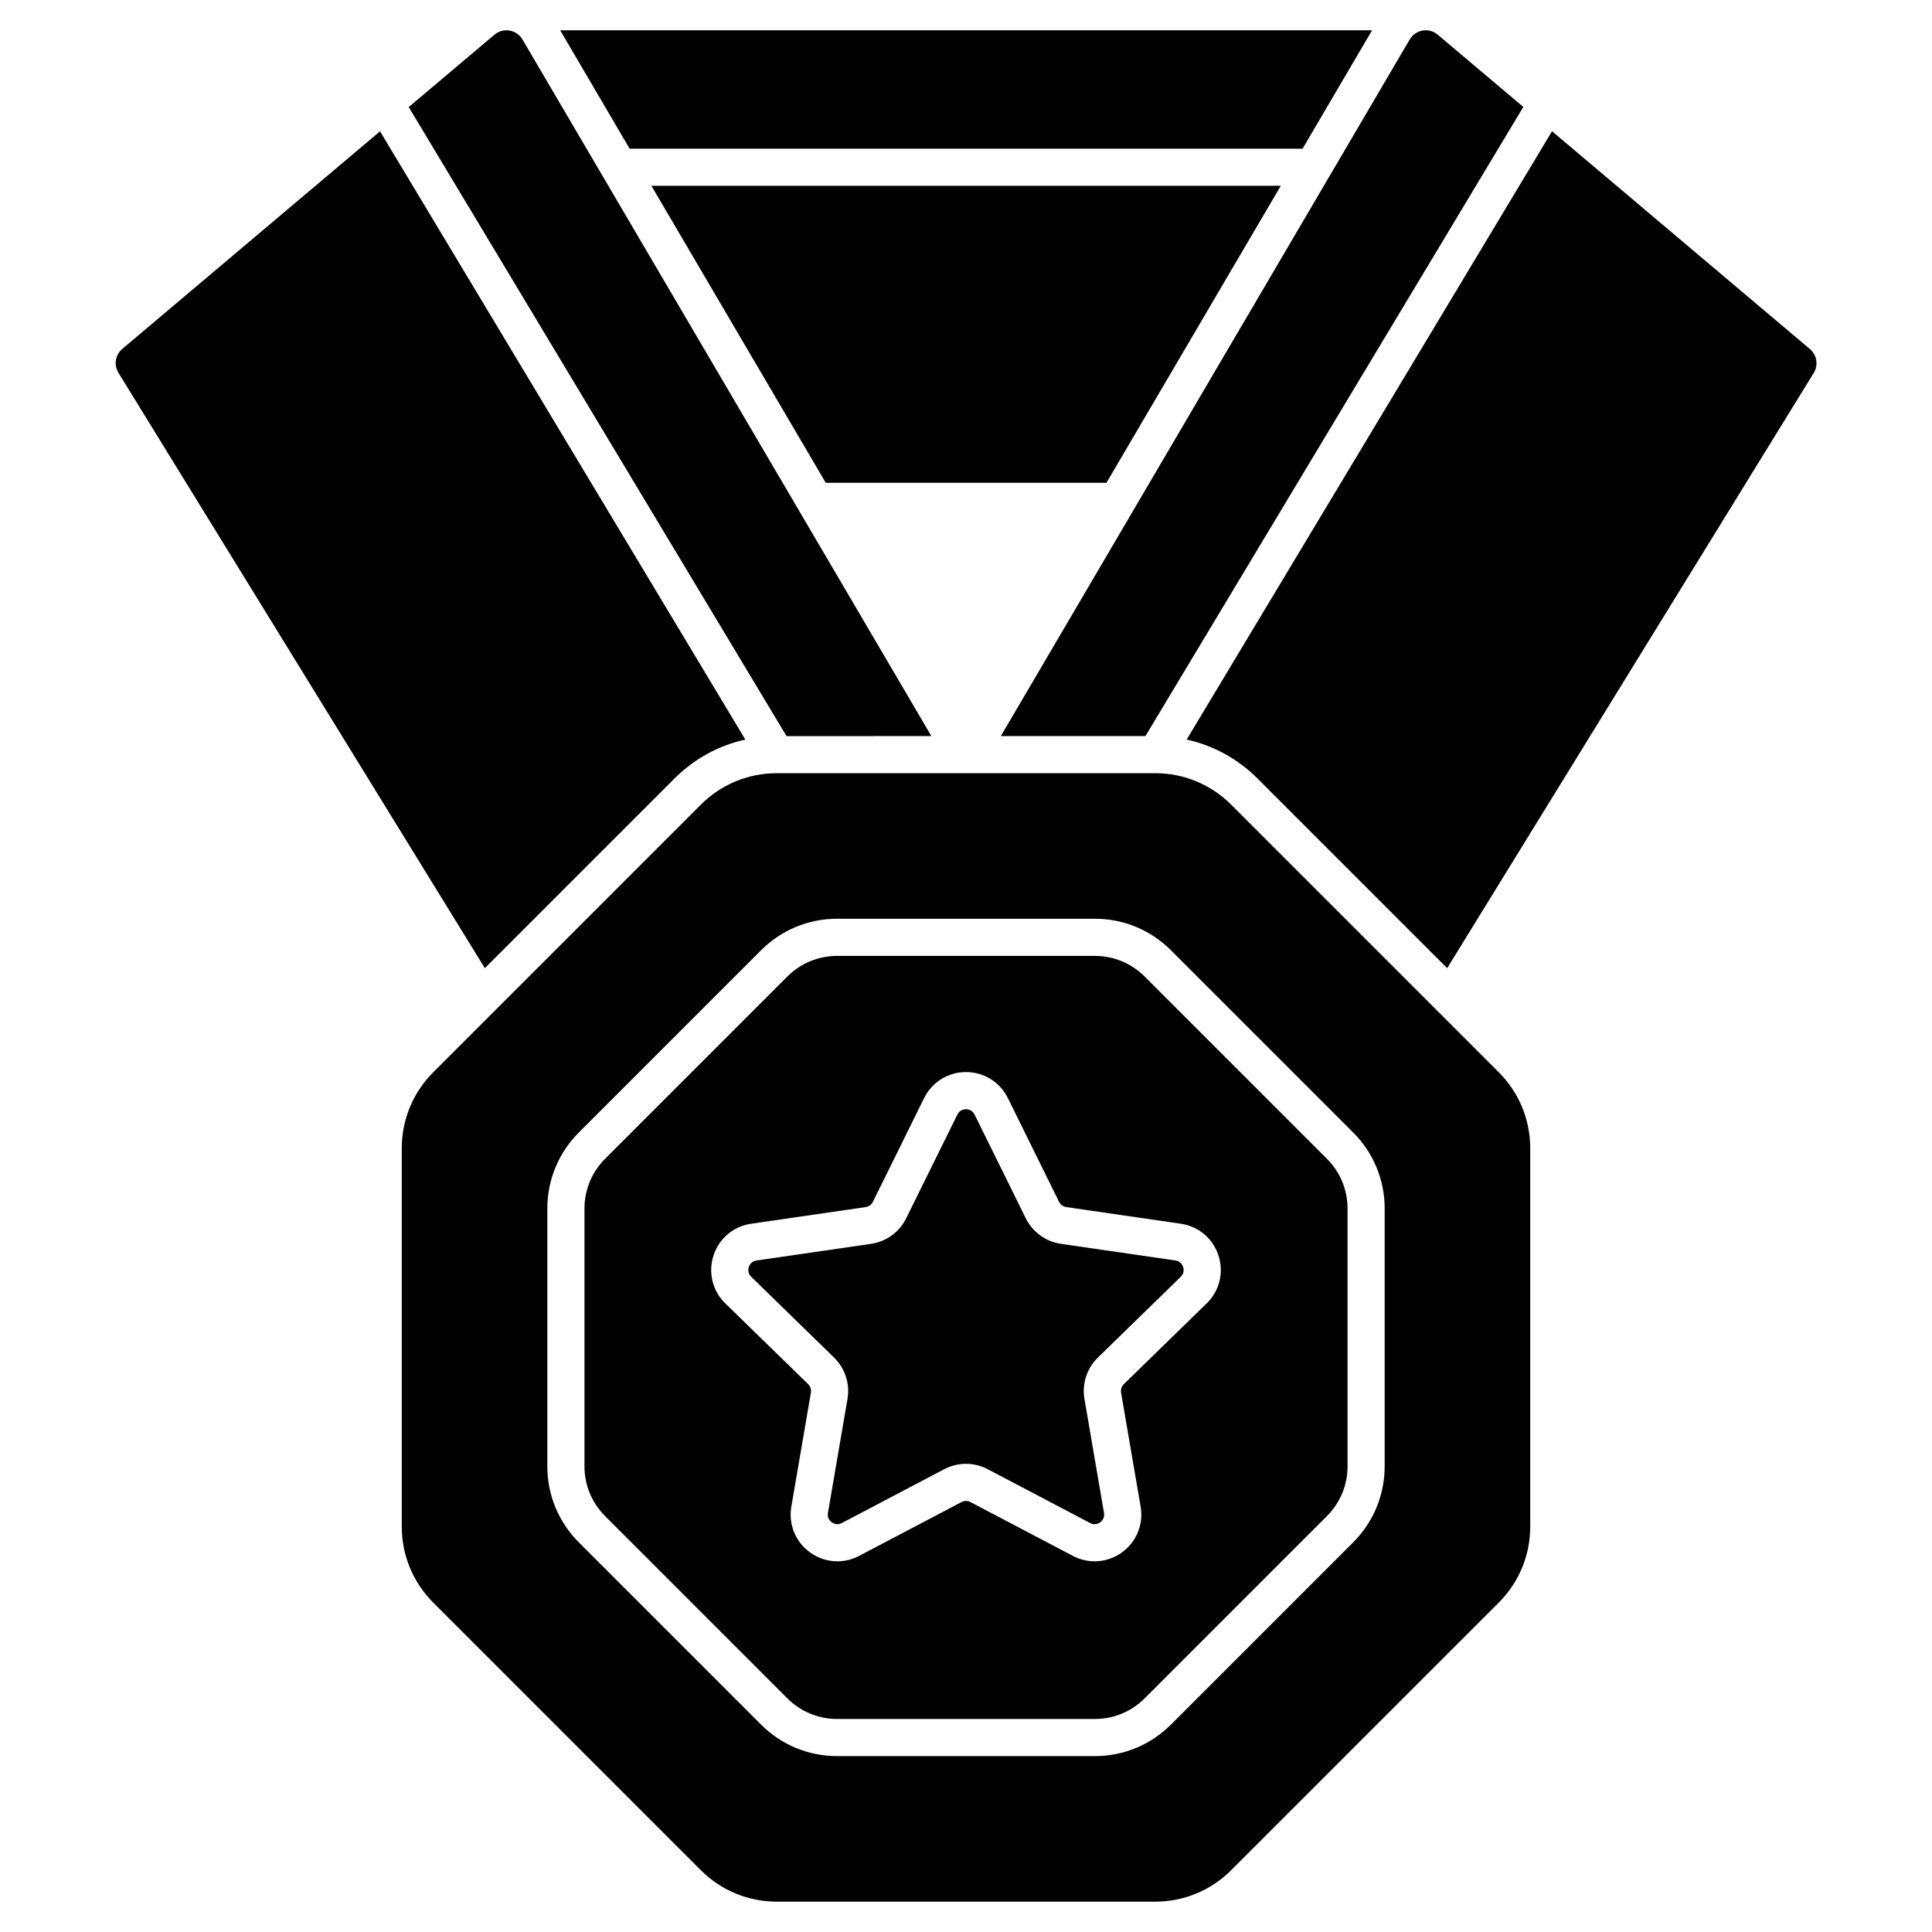
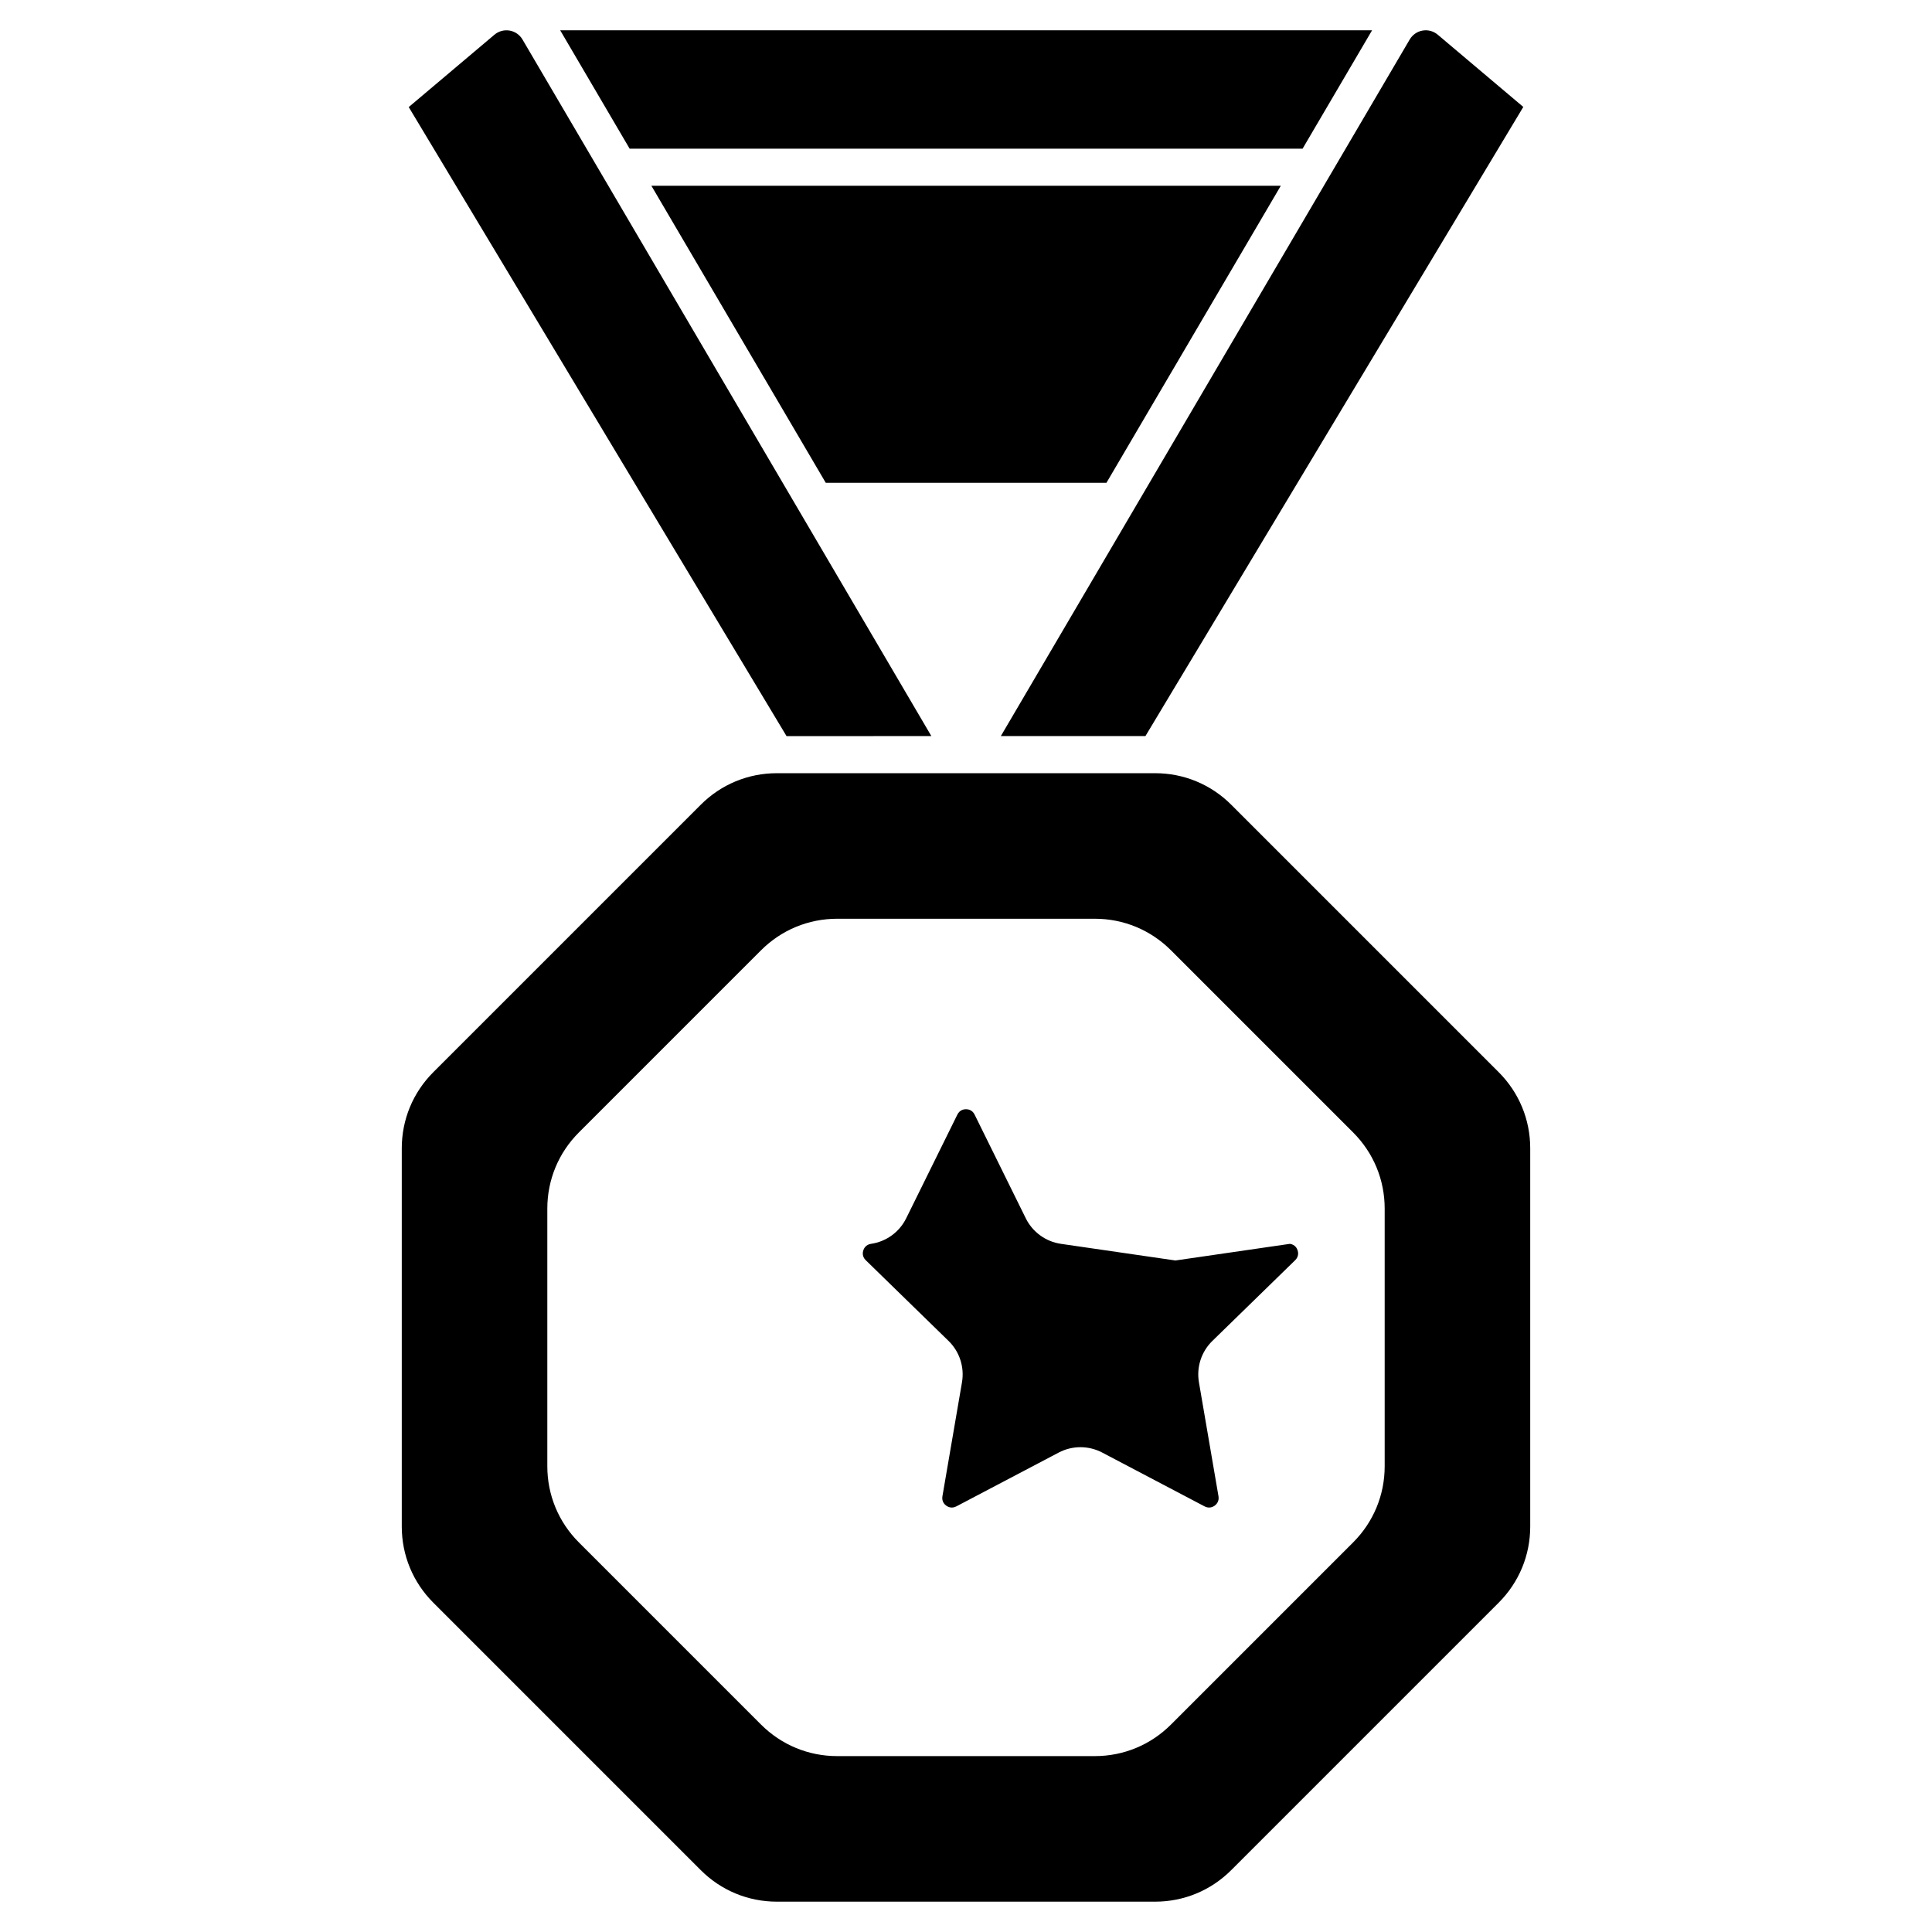
<svg xmlns="http://www.w3.org/2000/svg" fill="#000000" width="800px" height="800px" version="1.1" viewBox="144 144 512 512">
  <g>
    <path d="m316.63 193.24 46.203 78.707h74.387l46.199-78.707z" />
    <path d="m310.86 183.4h178.34l18.414-31.371h-215.16z" />
-     <path d="m447.36 402.8c-3.531-3.531-8.227-5.477-13.219-5.477h-68.277c-4.992 0-9.688 1.945-13.219 5.477l-48.277 48.277c-3.531 3.531-5.477 8.227-5.477 13.219v68.277c0 4.992 1.945 9.688 5.477 13.219l48.277 48.277c3.531 3.531 8.227 5.477 13.219 5.477h68.277c4.992 0 9.688-1.945 13.219-5.477l48.277-48.277c3.531-3.531 5.477-8.227 5.477-13.219v-68.277c0-4.992-1.945-9.688-5.477-13.219zm16.418 86.613-21.953 21.402c-0.598 0.582-0.871 1.422-0.73 2.246l5.184 30.219c0.805 4.68-1.082 9.316-4.926 12.105-3.84 2.789-8.832 3.152-13.035 0.941l-27.137-14.266c-0.742-0.387-1.625-0.387-2.367 0l-27.137 14.266c-1.828 0.961-3.805 1.438-5.773 1.438-2.555 0-5.094-0.801-7.266-2.379-3.84-2.789-5.727-7.43-4.926-12.109l5.184-30.215c0.141-0.824-0.133-1.664-0.73-2.246l-21.953-21.402c-3.398-3.312-4.598-8.176-3.133-12.688 1.465-4.512 5.297-7.742 9.992-8.426l30.34-4.41c0.828-0.121 1.543-0.641 1.91-1.387l13.57-27.492c2.102-4.258 6.356-6.902 11.102-6.902 4.746 0 9 2.644 11.102 6.902l13.57 27.492c0.371 0.75 1.082 1.27 1.91 1.387l30.34 4.41c4.695 0.684 8.527 3.91 9.992 8.426 1.473 4.516 0.27 9.379-3.129 12.688z" />
-     <path d="m455.5 478.04-30.34-4.41c-4.031-0.586-7.519-3.117-9.32-6.773l-13.566-27.492c-0.629-1.277-1.801-1.414-2.277-1.414s-1.645 0.137-2.277 1.414l-13.57 27.492c-1.801 3.656-5.285 6.188-9.32 6.773l-30.34 4.41c-1.41 0.203-1.902 1.277-2.047 1.727-0.148 0.449-0.379 1.609 0.641 2.602l21.953 21.402c2.918 2.844 4.25 6.941 3.559 10.957l-5.184 30.215c-0.242 1.406 0.625 2.203 1.012 2.484 0.383 0.277 1.414 0.855 2.672 0.191l27.137-14.266c3.609-1.895 7.914-1.895 11.52 0l27.137 14.266c1.258 0.664 2.289 0.086 2.672-0.191 0.383-0.281 1.25-1.078 1.012-2.484l-5.184-30.219c-0.688-4.016 0.641-8.109 3.559-10.953l21.953-21.402c1.02-0.992 0.789-2.152 0.641-2.602-0.137-0.453-0.629-1.523-2.039-1.727z" />
+     <path d="m455.5 478.04-30.34-4.41c-4.031-0.586-7.519-3.117-9.32-6.773l-13.566-27.492c-0.629-1.277-1.801-1.414-2.277-1.414s-1.645 0.137-2.277 1.414l-13.57 27.492c-1.801 3.656-5.285 6.188-9.32 6.773c-1.41 0.203-1.902 1.277-2.047 1.727-0.148 0.449-0.379 1.609 0.641 2.602l21.953 21.402c2.918 2.844 4.25 6.941 3.559 10.957l-5.184 30.215c-0.242 1.406 0.625 2.203 1.012 2.484 0.383 0.277 1.414 0.855 2.672 0.191l27.137-14.266c3.609-1.895 7.914-1.895 11.52 0l27.137 14.266c1.258 0.664 2.289 0.086 2.672-0.191 0.383-0.281 1.25-1.078 1.012-2.484l-5.184-30.219c-0.688-4.016 0.641-8.109 3.559-10.953l21.953-21.402c1.02-0.992 0.789-2.152 0.641-2.602-0.137-0.453-0.629-1.523-2.039-1.727z" />
    <path d="m541.17 428.14-70.875-70.875c-5.391-5.391-12.555-8.359-20.18-8.359h-100.23c-7.625 0-14.789 2.969-20.176 8.359l-70.875 70.875c-5.391 5.391-8.359 12.555-8.359 20.176v100.23c0 7.621 2.969 14.789 8.359 20.18l70.871 70.875c5.391 5.391 12.555 8.359 20.18 8.359h100.23c7.625 0 14.789-2.969 20.176-8.359l70.875-70.875c5.391-5.391 8.359-12.555 8.359-20.18v-100.23c0-7.625-2.969-14.789-8.359-20.18zm-30.215 104.43c0 7.621-2.969 14.789-8.359 20.18l-48.277 48.277c-5.391 5.391-12.555 8.359-20.18 8.359h-68.277c-7.621 0-14.789-2.969-20.18-8.359l-48.277-48.277c-5.391-5.391-8.359-12.555-8.359-20.18v-68.277c0-7.621 2.969-14.789 8.359-20.18l48.277-48.277c5.391-5.391 12.555-8.359 20.18-8.359h68.277c7.621 0 14.789 2.969 20.18 8.359l48.277 48.277c5.391 5.391 8.359 12.555 8.359 20.18z" />
    <path d="m447.55 339.07 100.14-166.73-22.68-19.152c-1.109-0.938-2.574-1.336-4.004-1.09-1.43 0.246-2.68 1.109-3.414 2.359l-108.36 184.61z" />
    <path d="m390.82 339.07-108.36-184.61c-0.734-1.25-1.984-2.113-3.414-2.359-1.434-0.242-2.894 0.156-4.004 1.09l-22.723 19.184 100.12 166.7z" />
-     <path d="m623.64 236.5-68.336-57.719-96.824 161.21c7.055 1.562 13.539 5.086 18.77 10.32l50.266 50.266 97.141-157.74c1.273-2.074 0.844-4.769-1.016-6.34z" />
-     <path d="m322.75 350.31c5.231-5.234 11.715-8.758 18.77-10.32l-96.809-161.19-68.301 57.66c-1.859 1.57-2.293 4.266-1.016 6.34l97.094 157.77z" />
  </g>
</svg>